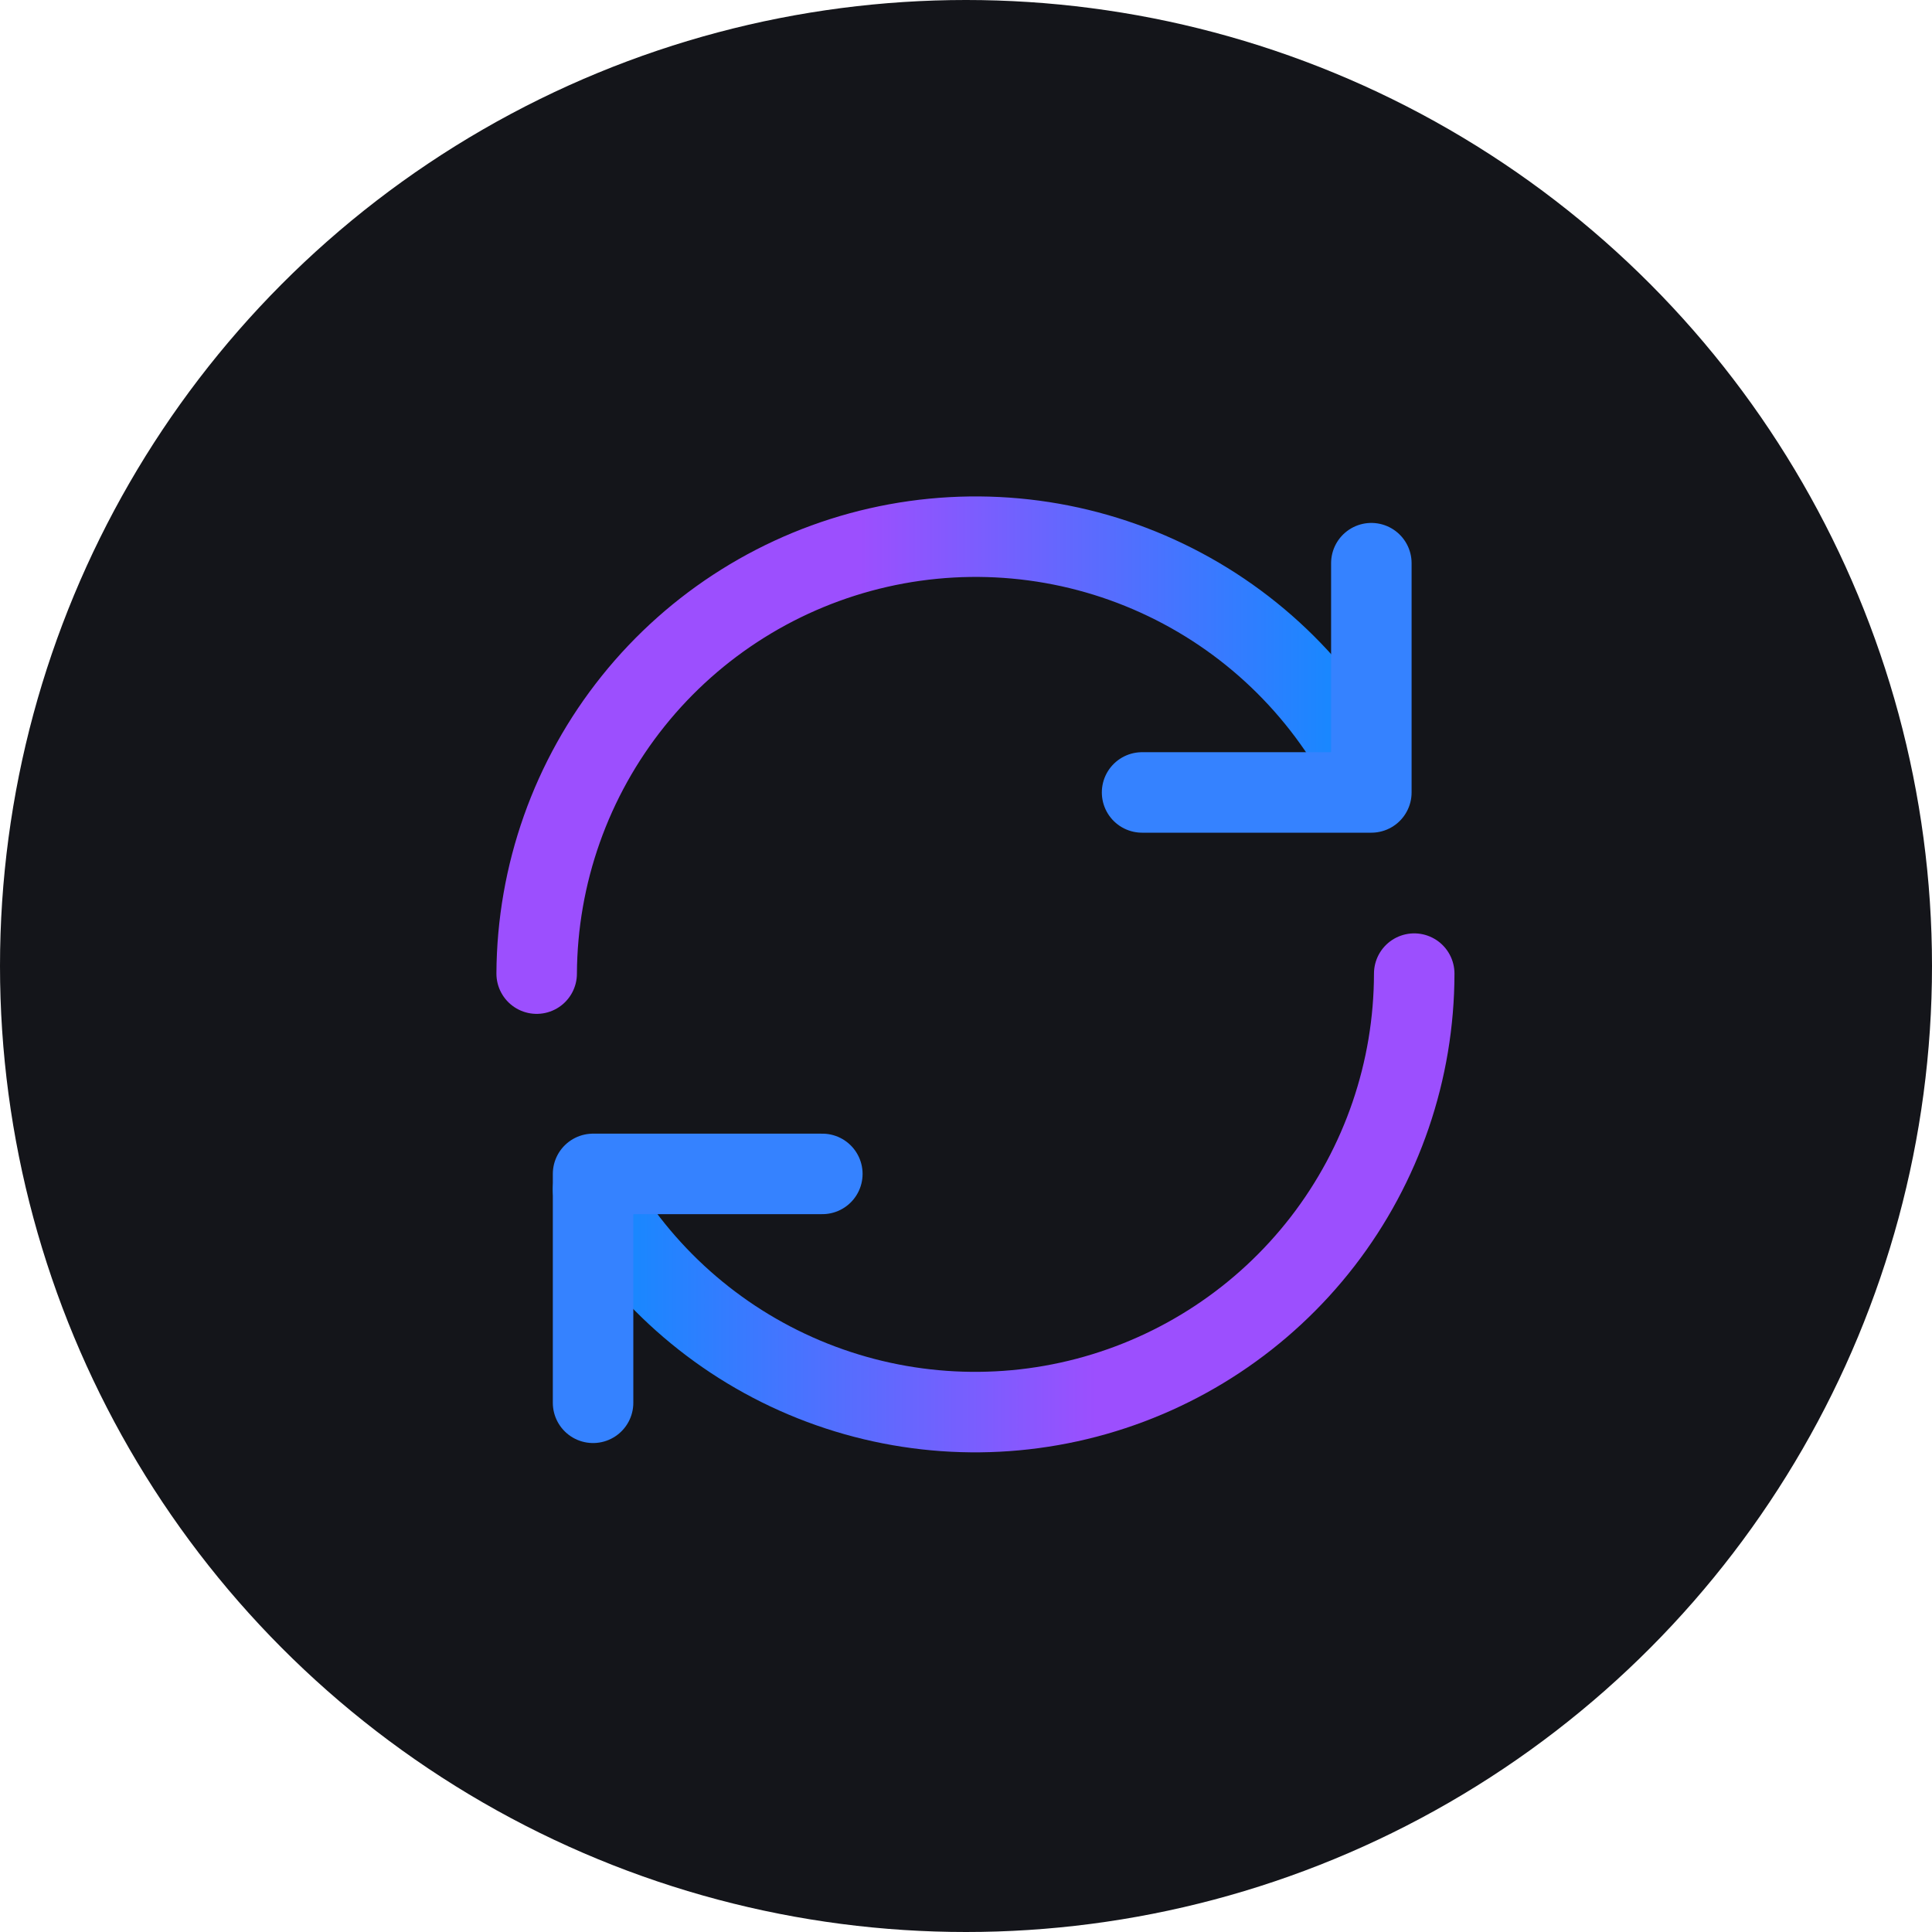
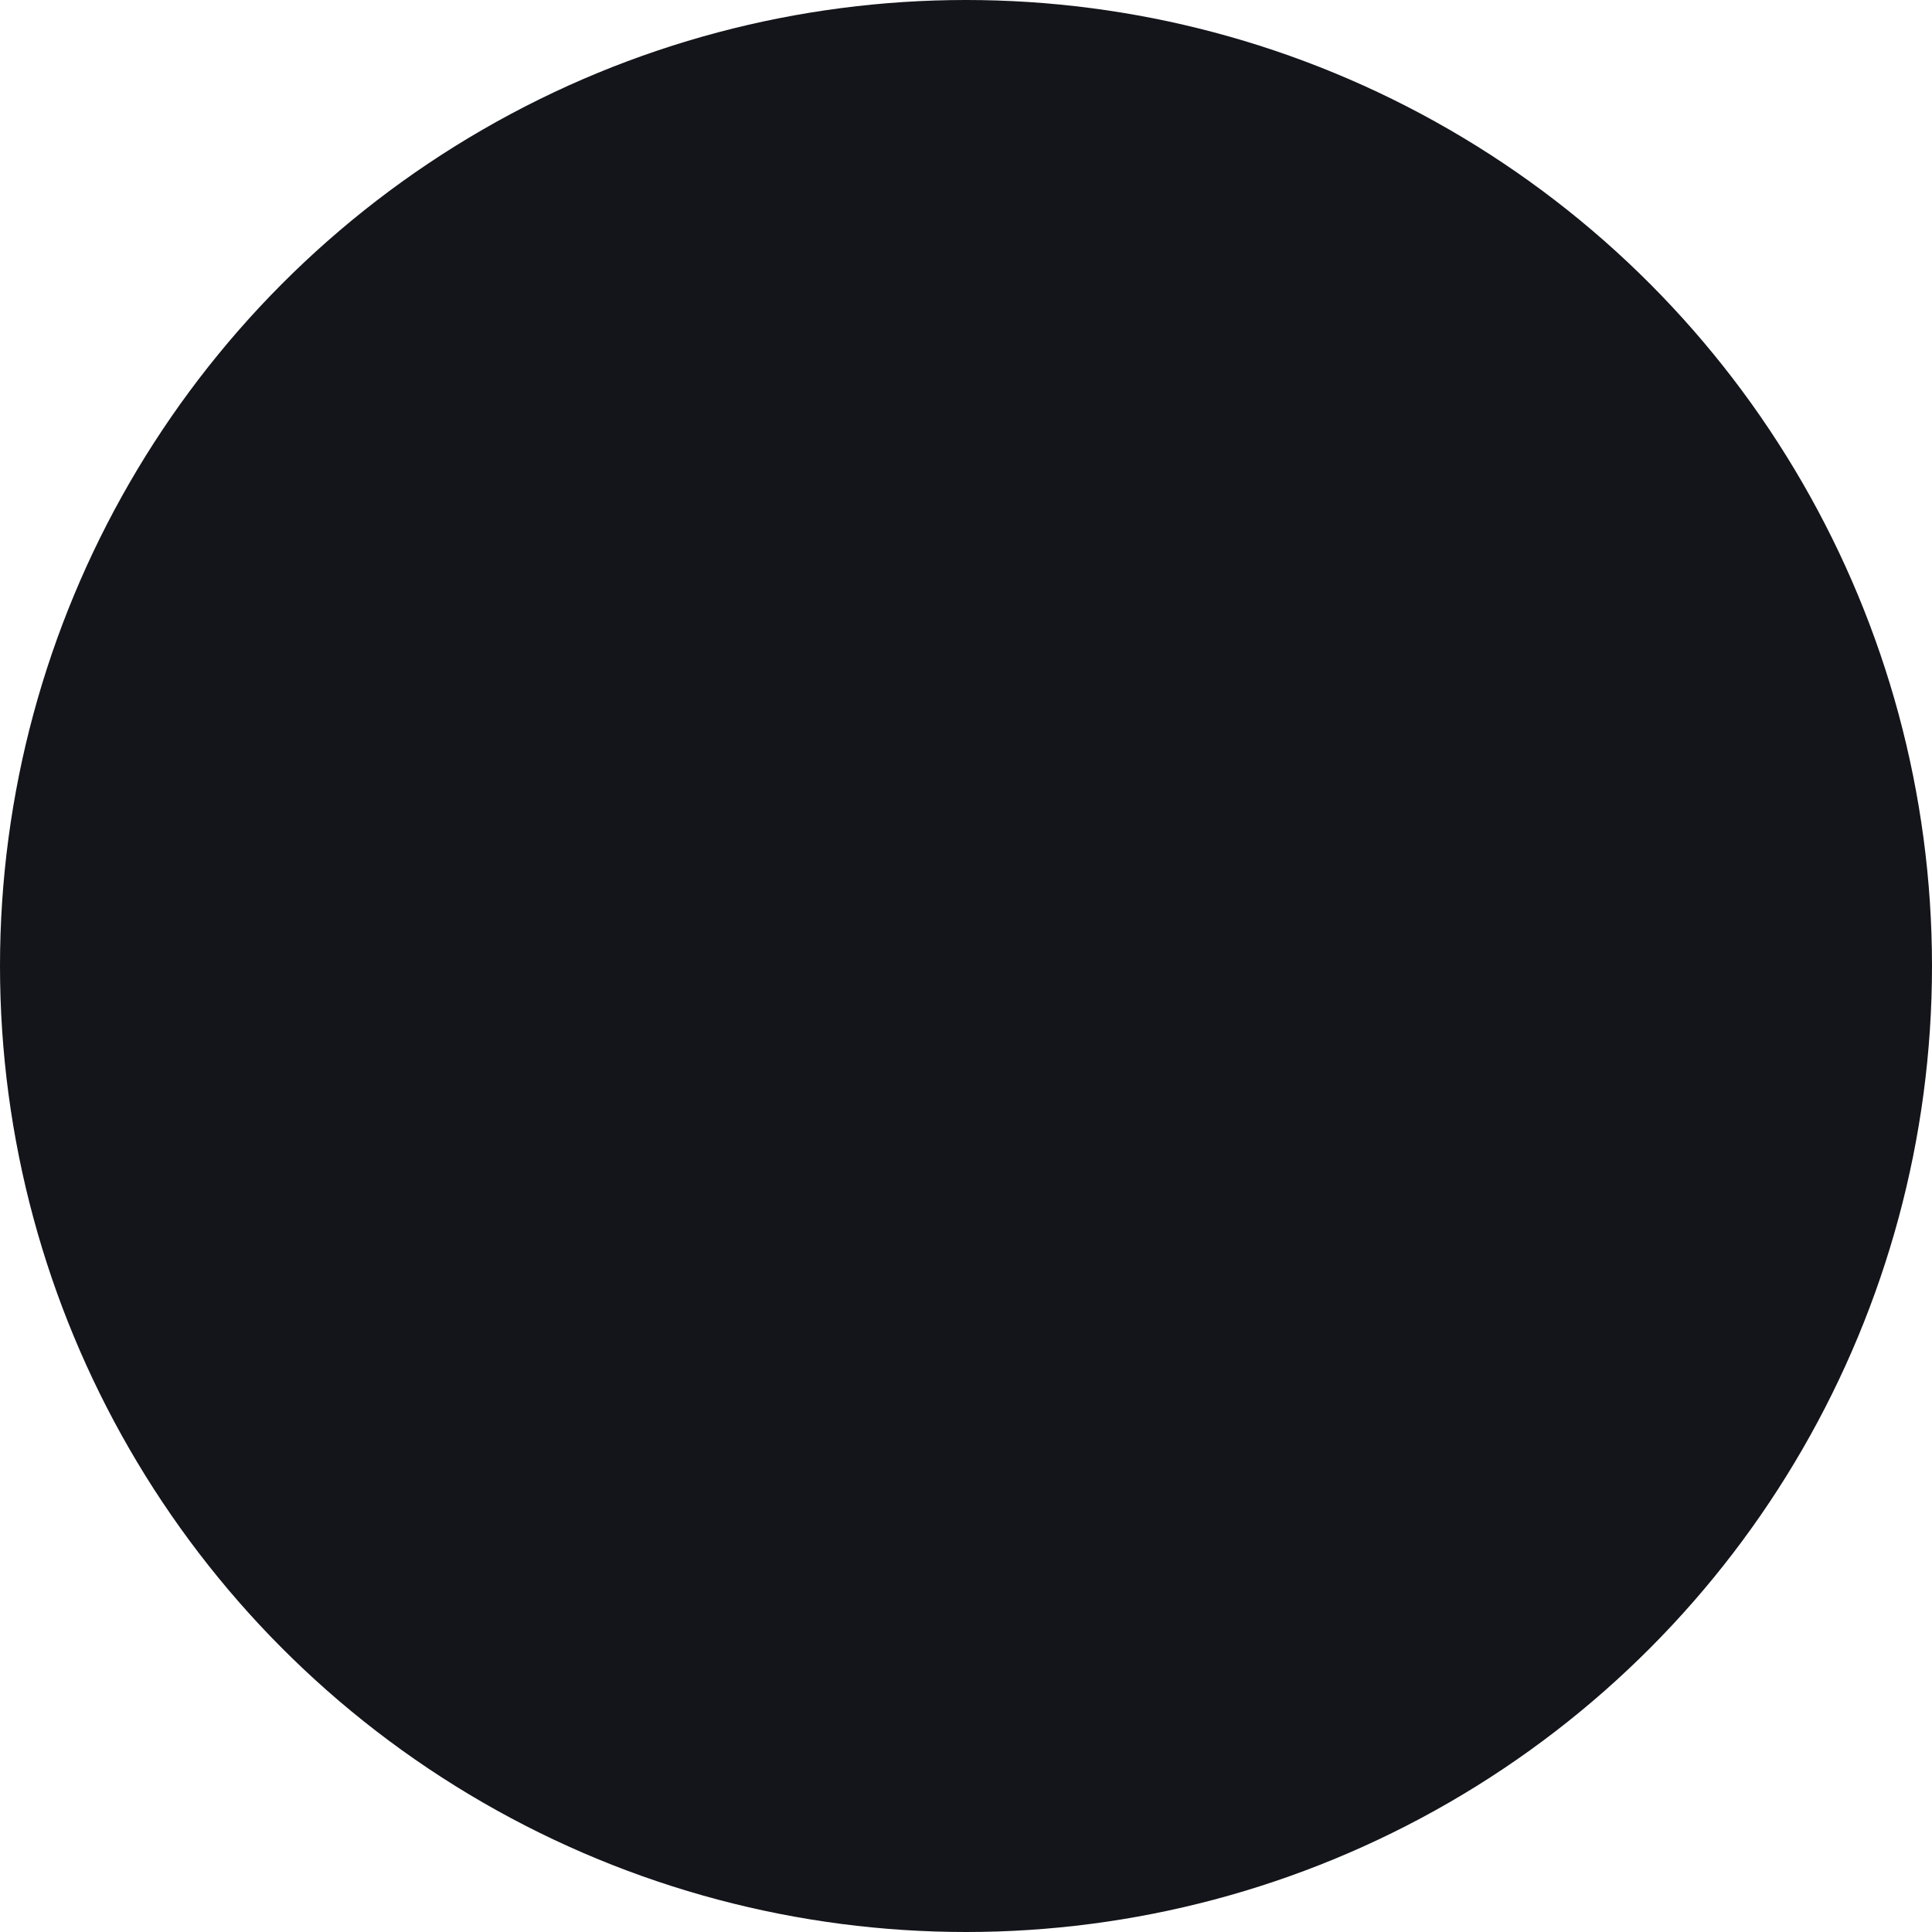
<svg xmlns="http://www.w3.org/2000/svg" width="36" height="36" viewBox="0 0 36 36" fill="none">
  <circle cx="18" cy="18" r="18" fill="#14151A" />
-   <path d="M26.352 18.142C26.35 19.948 25.75 21.702 24.646 23.132C23.542 24.561 21.996 25.585 20.249 26.044C18.503 26.503 16.653 26.371 14.989 25.669C13.325 24.967 11.941 23.734 11.051 22.162" stroke="url(#paint0_linear_2402_13010)" stroke-width="1.5" stroke-linecap="round" stroke-linejoin="round" />
-   <path d="M10 18.142C10.009 16.294 10.643 14.504 11.799 13.063C12.955 11.621 14.565 10.614 16.366 10.204C18.168 9.794 20.055 10.006 21.721 10.806C23.387 11.605 24.733 12.945 25.541 14.607" stroke="url(#paint1_linear_2402_13010)" stroke-width="1.5" stroke-linecap="round" stroke-linejoin="round" />
-   <path d="M21.281 14.766H25.553V10.494" stroke="#3582FF" stroke-width="1.5" stroke-linecap="round" stroke-linejoin="round" />
-   <path d="M15.323 21.874H11.051V26.139" stroke="#3582FF" stroke-width="1.5" stroke-linecap="round" stroke-linejoin="round" />
  <defs>
    <linearGradient id="paint0_linear_2402_13010" x1="10.13" y1="22.23" x2="27.273" y2="22.23" gradientUnits="userSpaceOnUse">
      <stop stop-color="#0092FF" />
      <stop offset="0.6" stop-color="#9C4FFE" />
    </linearGradient>
    <linearGradient id="paint1_linear_2402_13010" x1="9.079" y1="14.054" x2="26.473" y2="14.054" gradientUnits="userSpaceOnUse">
      <stop offset="0.4" stop-color="#9C4FFE" />
      <stop offset="1" stop-color="#0092FF" />
    </linearGradient>
  </defs>
</svg>